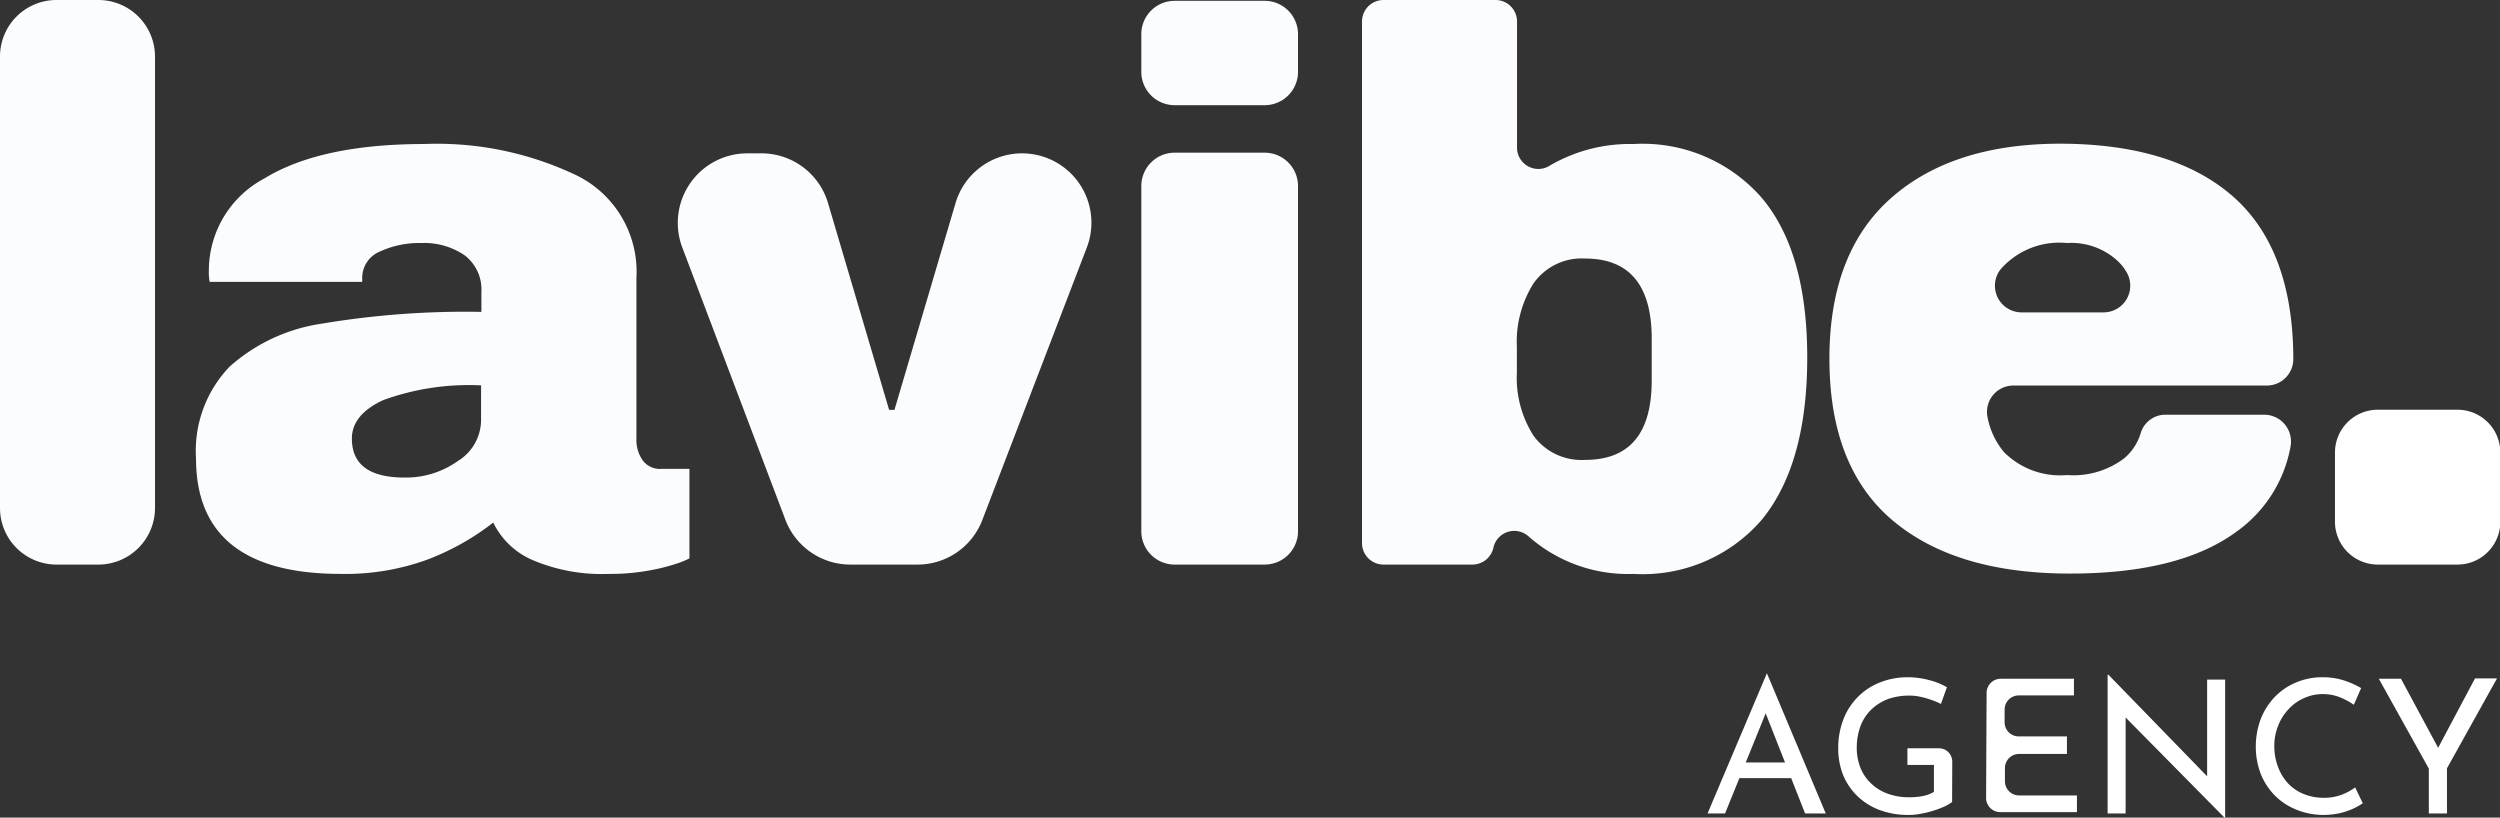
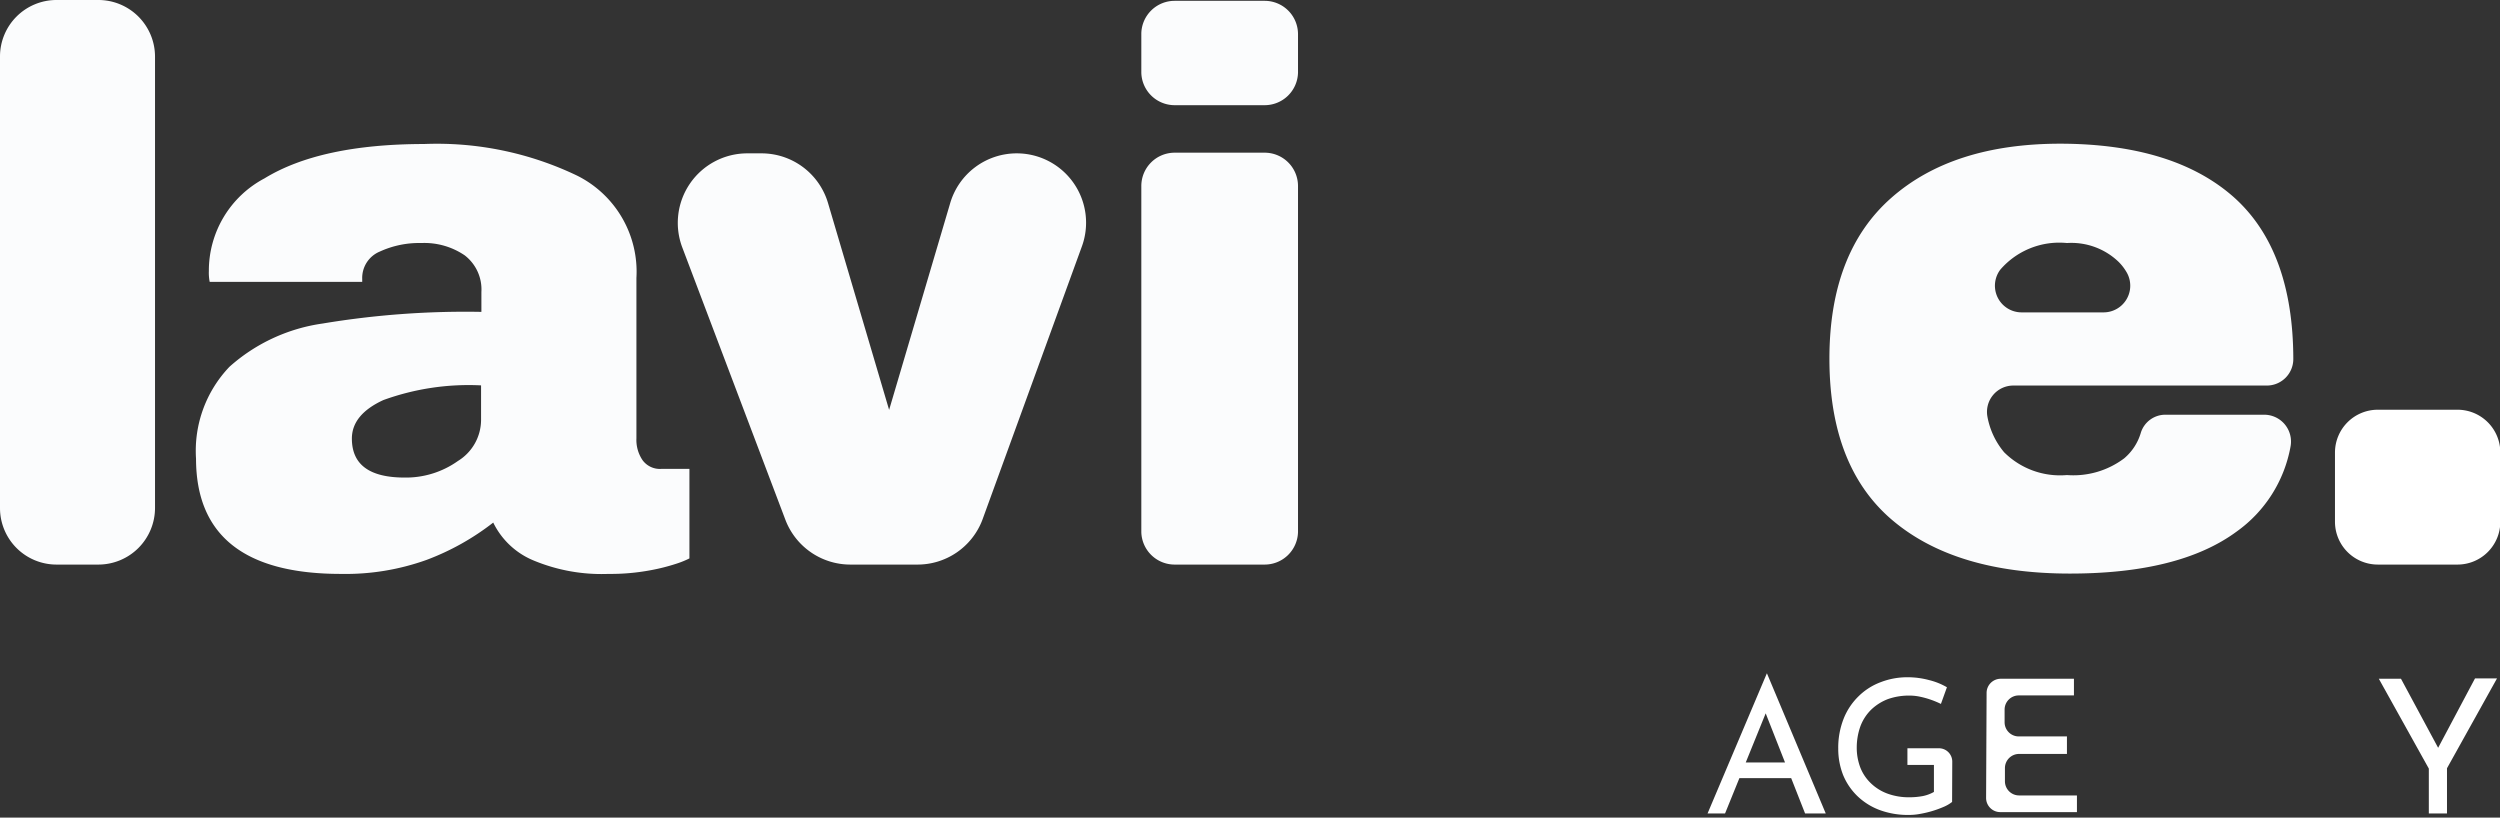
<svg xmlns="http://www.w3.org/2000/svg" viewBox="0 0 149.98 49.05">
  <rect x="0" y="0" width="149.98" height="49.05" fill="#333333" stroke="none" />
  <defs>
    <style>.cls-1{fill:#fbfcfd;}.cls-2{fill:#fff;}</style>
  </defs>
  <g id="Calque_2" data-name="Calque 2">
    <g id="Calque_1-2" data-name="Calque 1">
      <path class="cls-1" d="M0,30.48V3.39A3.39,3.39,0,0,1,3.39,0H5.9A3.4,3.4,0,0,1,9.3,3.39V30.48a3.4,3.4,0,0,1-3.4,3.39H3.39A3.39,3.39,0,0,1,0,30.48Z" />
      <path class="cls-1" d="M34.63,10.54a6.44,6.44,0,0,1,3.55,6.14V26.3a2.16,2.16,0,0,0,.37,1.31,1.29,1.29,0,0,0,1.12.52h1.69V33.5a5.28,5.28,0,0,1-.73.3,11.85,11.85,0,0,1-1.66.42,12.93,12.93,0,0,1-2.47.21A10.62,10.62,0,0,1,32,33.62a4.67,4.67,0,0,1-2.41-2.27,15.15,15.15,0,0,1-4,2.24,14.39,14.39,0,0,1-5.14.84q-8.68,0-8.69-6.91A7.3,7.3,0,0,1,13.77,22a10.62,10.62,0,0,1,5.58-2.59,52.1,52.1,0,0,1,9.53-.7V17.52a2.58,2.58,0,0,0-1-2.2,4.3,4.3,0,0,0-2.6-.74,5.65,5.65,0,0,0-2.49.51,1.71,1.71,0,0,0-1.06,1.64v.18H12.58a2.79,2.79,0,0,1-.05-.65,6.26,6.26,0,0,1,3.34-5.56q3.35-2.05,9.55-2.06A19.45,19.45,0,0,1,34.63,10.54ZM23,24q-1.89.87-1.89,2.31c0,1.56,1.05,2.34,3.17,2.34a5.39,5.39,0,0,0,3.2-1,2.9,2.9,0,0,0,1.38-2.43v-2.1A15,15,0,0,0,23,24Z" />
-       <path class="cls-1" d="M47.12,31.19,40.93,14.84A4.17,4.17,0,0,1,44.82,9.2h.86a4.16,4.16,0,0,1,4,3l3.66,12.39h.32l3.66-12.39a4.16,4.16,0,0,1,4-3h0a4.16,4.16,0,0,1,3.88,5.65L58.93,31.2A4.16,4.16,0,0,1,55,33.87H51A4.17,4.17,0,0,1,47.12,31.19Z" />
+       <path class="cls-1" d="M47.12,31.19,40.93,14.84A4.17,4.17,0,0,1,44.82,9.2h.86a4.16,4.16,0,0,1,4,3l3.66,12.39l3.66-12.39a4.16,4.16,0,0,1,4-3h0a4.16,4.16,0,0,1,3.88,5.65L58.93,31.2A4.16,4.16,0,0,1,55,33.87H51A4.17,4.17,0,0,1,47.12,31.19Z" />
      <path class="cls-1" d="M68.47,4.36V2a2,2,0,0,1,2-1.95h5.4a2,2,0,0,1,2,2V4.36a2,2,0,0,1-2,1.95h-5.4A2,2,0,0,1,68.47,4.36Zm0,27.56V11.16a2,2,0,0,1,2-2h5.4a2,2,0,0,1,2,2V31.92a2,2,0,0,1-2,1.95h-5.4A2,2,0,0,1,68.47,31.92Z" />
-       <path class="cls-1" d="M98,8.64a9.48,9.48,0,0,1,7.71,3.25q2.72,3.25,2.71,9.6t-2.71,9.67A9.43,9.43,0,0,1,98,34.43a9,9,0,0,1-6.32-2.27,1.28,1.28,0,0,0-2.09.71h0a1.29,1.29,0,0,1-1.26,1H83a1.29,1.29,0,0,1-1.29-1.29V1.29A1.29,1.29,0,0,1,83,0h6.72a1.29,1.29,0,0,1,1.29,1.29V8.81A1.28,1.28,0,0,0,93,9.92,9.54,9.54,0,0,1,98,8.64ZM92,17a6.55,6.55,0,0,0-1,3.81v1.54a6.46,6.46,0,0,0,1,3.79,3.56,3.56,0,0,0,3.09,1.45c2.68,0,4-1.59,4-4.77V20.32c0-3.2-1.33-4.81-4-4.81A3.53,3.53,0,0,0,92,17Z" />
      <path class="cls-1" d="M134,11.82q3.57,3.18,3.58,9.72h0A1.59,1.59,0,0,1,136,23.13H120.79A1.58,1.58,0,0,0,119.23,25a4.6,4.6,0,0,0,1,2.13A4.75,4.75,0,0,0,124,28.5a5.07,5.07,0,0,0,3.43-1,3.17,3.17,0,0,0,1-1.53,1.54,1.54,0,0,1,1.5-1.09h5.92a1.61,1.61,0,0,1,1.56,1.93,8,8,0,0,1-3.23,5.08q-3.42,2.52-10,2.52-6.87,0-10.65-3.2t-3.78-9.69q0-6.36,3.69-9.63t10.18-3.27Q130.4,8.64,134,11.82Zm-12.66,6.92h4.87a1.6,1.6,0,0,0,1.35-2.44,3,3,0,0,0-.47-.6A4.09,4.09,0,0,0,124,14.58a4.67,4.67,0,0,0-4,1.6A1.6,1.6,0,0,0,121.31,18.74Z" />
      <path class="cls-2" d="M140.08,31.3V27.15a2.57,2.57,0,0,1,2.57-2.57h4.76A2.57,2.57,0,0,1,150,27.15V31.3a2.57,2.57,0,0,1-2.57,2.57h-4.76A2.57,2.57,0,0,1,140.08,31.3Z" />
      <path class="cls-2" d="M102.44,48.8,106,40.39H106l3.53,8.41h-1.24l-2.64-6.71.77-.51-2.93,7.22Zm2.07-3.06h3l.36.94H104.2Z" />
      <path class="cls-2" d="M117.11,48.11a2.15,2.15,0,0,1-.47.28,6.23,6.23,0,0,1-1.41.43,3.65,3.65,0,0,1-.72.07,4.89,4.89,0,0,1-1.76-.3,3.87,3.87,0,0,1-1.33-.84,3.74,3.74,0,0,1-.85-1.26,4.29,4.29,0,0,1-.29-1.57,4.73,4.73,0,0,1,.33-1.82,3.86,3.86,0,0,1,.9-1.34,3.76,3.76,0,0,1,1.33-.84,4.39,4.39,0,0,1,1.58-.29,4.94,4.94,0,0,1,1.31.17,4,4,0,0,1,1.07.43l-.36,1a5.46,5.46,0,0,0-.57-.24,5.12,5.12,0,0,0-.67-.19,3,3,0,0,0-.64-.07,3.77,3.77,0,0,0-1.3.21,3,3,0,0,0-1,.63,2.76,2.76,0,0,0-.65,1,3.79,3.79,0,0,0-.22,1.29,3.33,3.33,0,0,0,.22,1.2,2.64,2.64,0,0,0,.65.95,2.84,2.84,0,0,0,1,.61,3.7,3.7,0,0,0,1.28.21,4.33,4.33,0,0,0,.8-.07,2.25,2.25,0,0,0,.68-.25V45.89h-1.59v-1h1.89a.8.8,0,0,1,.8.8Z" />
      <path class="cls-2" d="M119.18,41.57a.85.85,0,0,1,.85-.85h4.39v1h-3.31a.85.85,0,0,0-.85.85v.76a.85.85,0,0,0,.85.85H124v1.05h-2.87a.85.85,0,0,0-.85.85v.79a.85.85,0,0,0,.85.85h3.47v1H120a.85.85,0,0,1-.85-.85Z" />
-       <path class="cls-2" d="M133.45,49.05l-6.25-6.33.32.08,0,6h-1.08V40.48h.05l6.17,6.35-.25,0,0-6.06h1.08v8.33Z" />
-       <path class="cls-2" d="M141.75,48.19a4.91,4.91,0,0,1-.55.31,4.49,4.49,0,0,1-.81.28,4.62,4.62,0,0,1-1,.11,4.3,4.3,0,0,1-1.68-.34,3.79,3.79,0,0,1-1.29-.88,3.92,3.92,0,0,1-.81-1.29,4.49,4.49,0,0,1-.28-1.56,4.76,4.76,0,0,1,.29-1.67,4.07,4.07,0,0,1,.84-1.33,3.74,3.74,0,0,1,1.27-.87,4,4,0,0,1,1.6-.32,4.16,4.16,0,0,1,1.32.2,5.38,5.38,0,0,1,1,.45l-.44,1a4.33,4.33,0,0,0-.81-.44,2.77,2.77,0,0,0-1.05-.2,2.65,2.65,0,0,0-1.12.24,2.73,2.73,0,0,0-.93.66,3.05,3.05,0,0,0-.63,1,3.23,3.23,0,0,0-.23,1.22,3.46,3.46,0,0,0,.21,1.21,3,3,0,0,0,.59,1,2.65,2.65,0,0,0,.93.65,3.07,3.07,0,0,0,1.23.24,2.92,2.92,0,0,0,1.1-.19,3.42,3.42,0,0,0,.79-.43Z" />
      <path class="cls-2" d="M145.71,46.11l-3-5.39h1.33l2.4,4.46-.34,0,2.38-4.48h1.32l-3,5.39V48.8h-1.09Z" />
    </g>
  </g>
</svg>